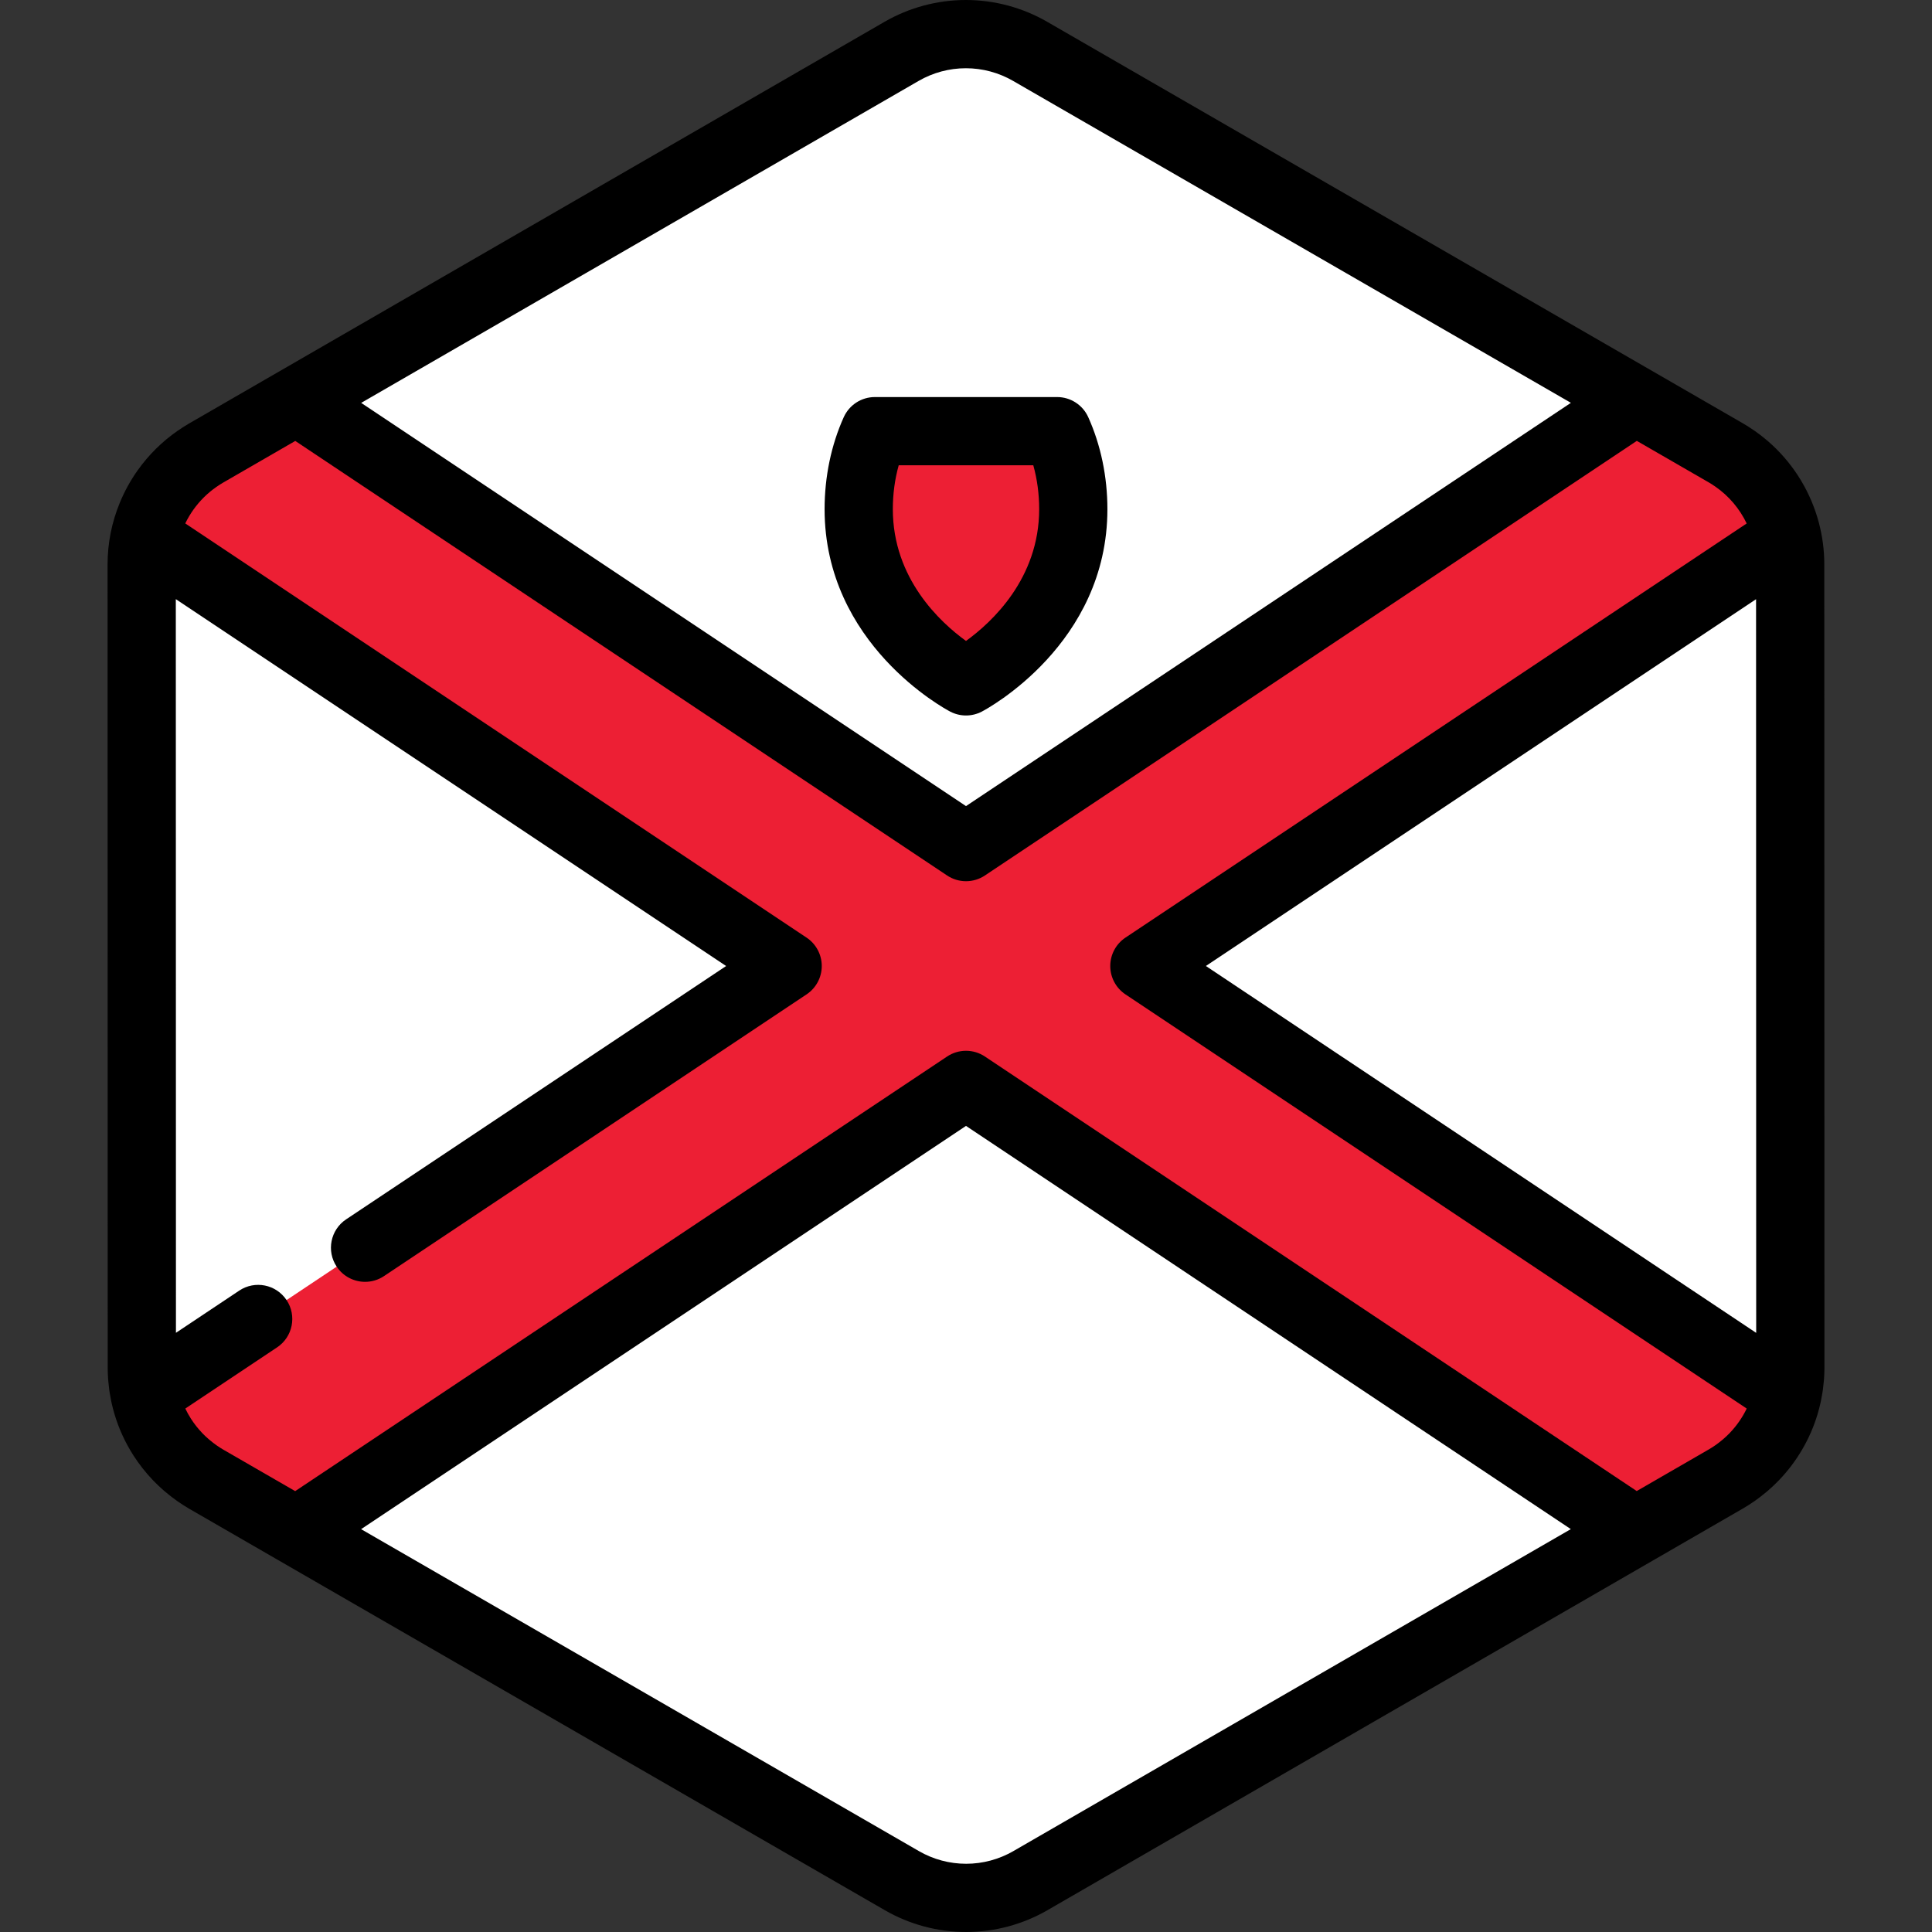
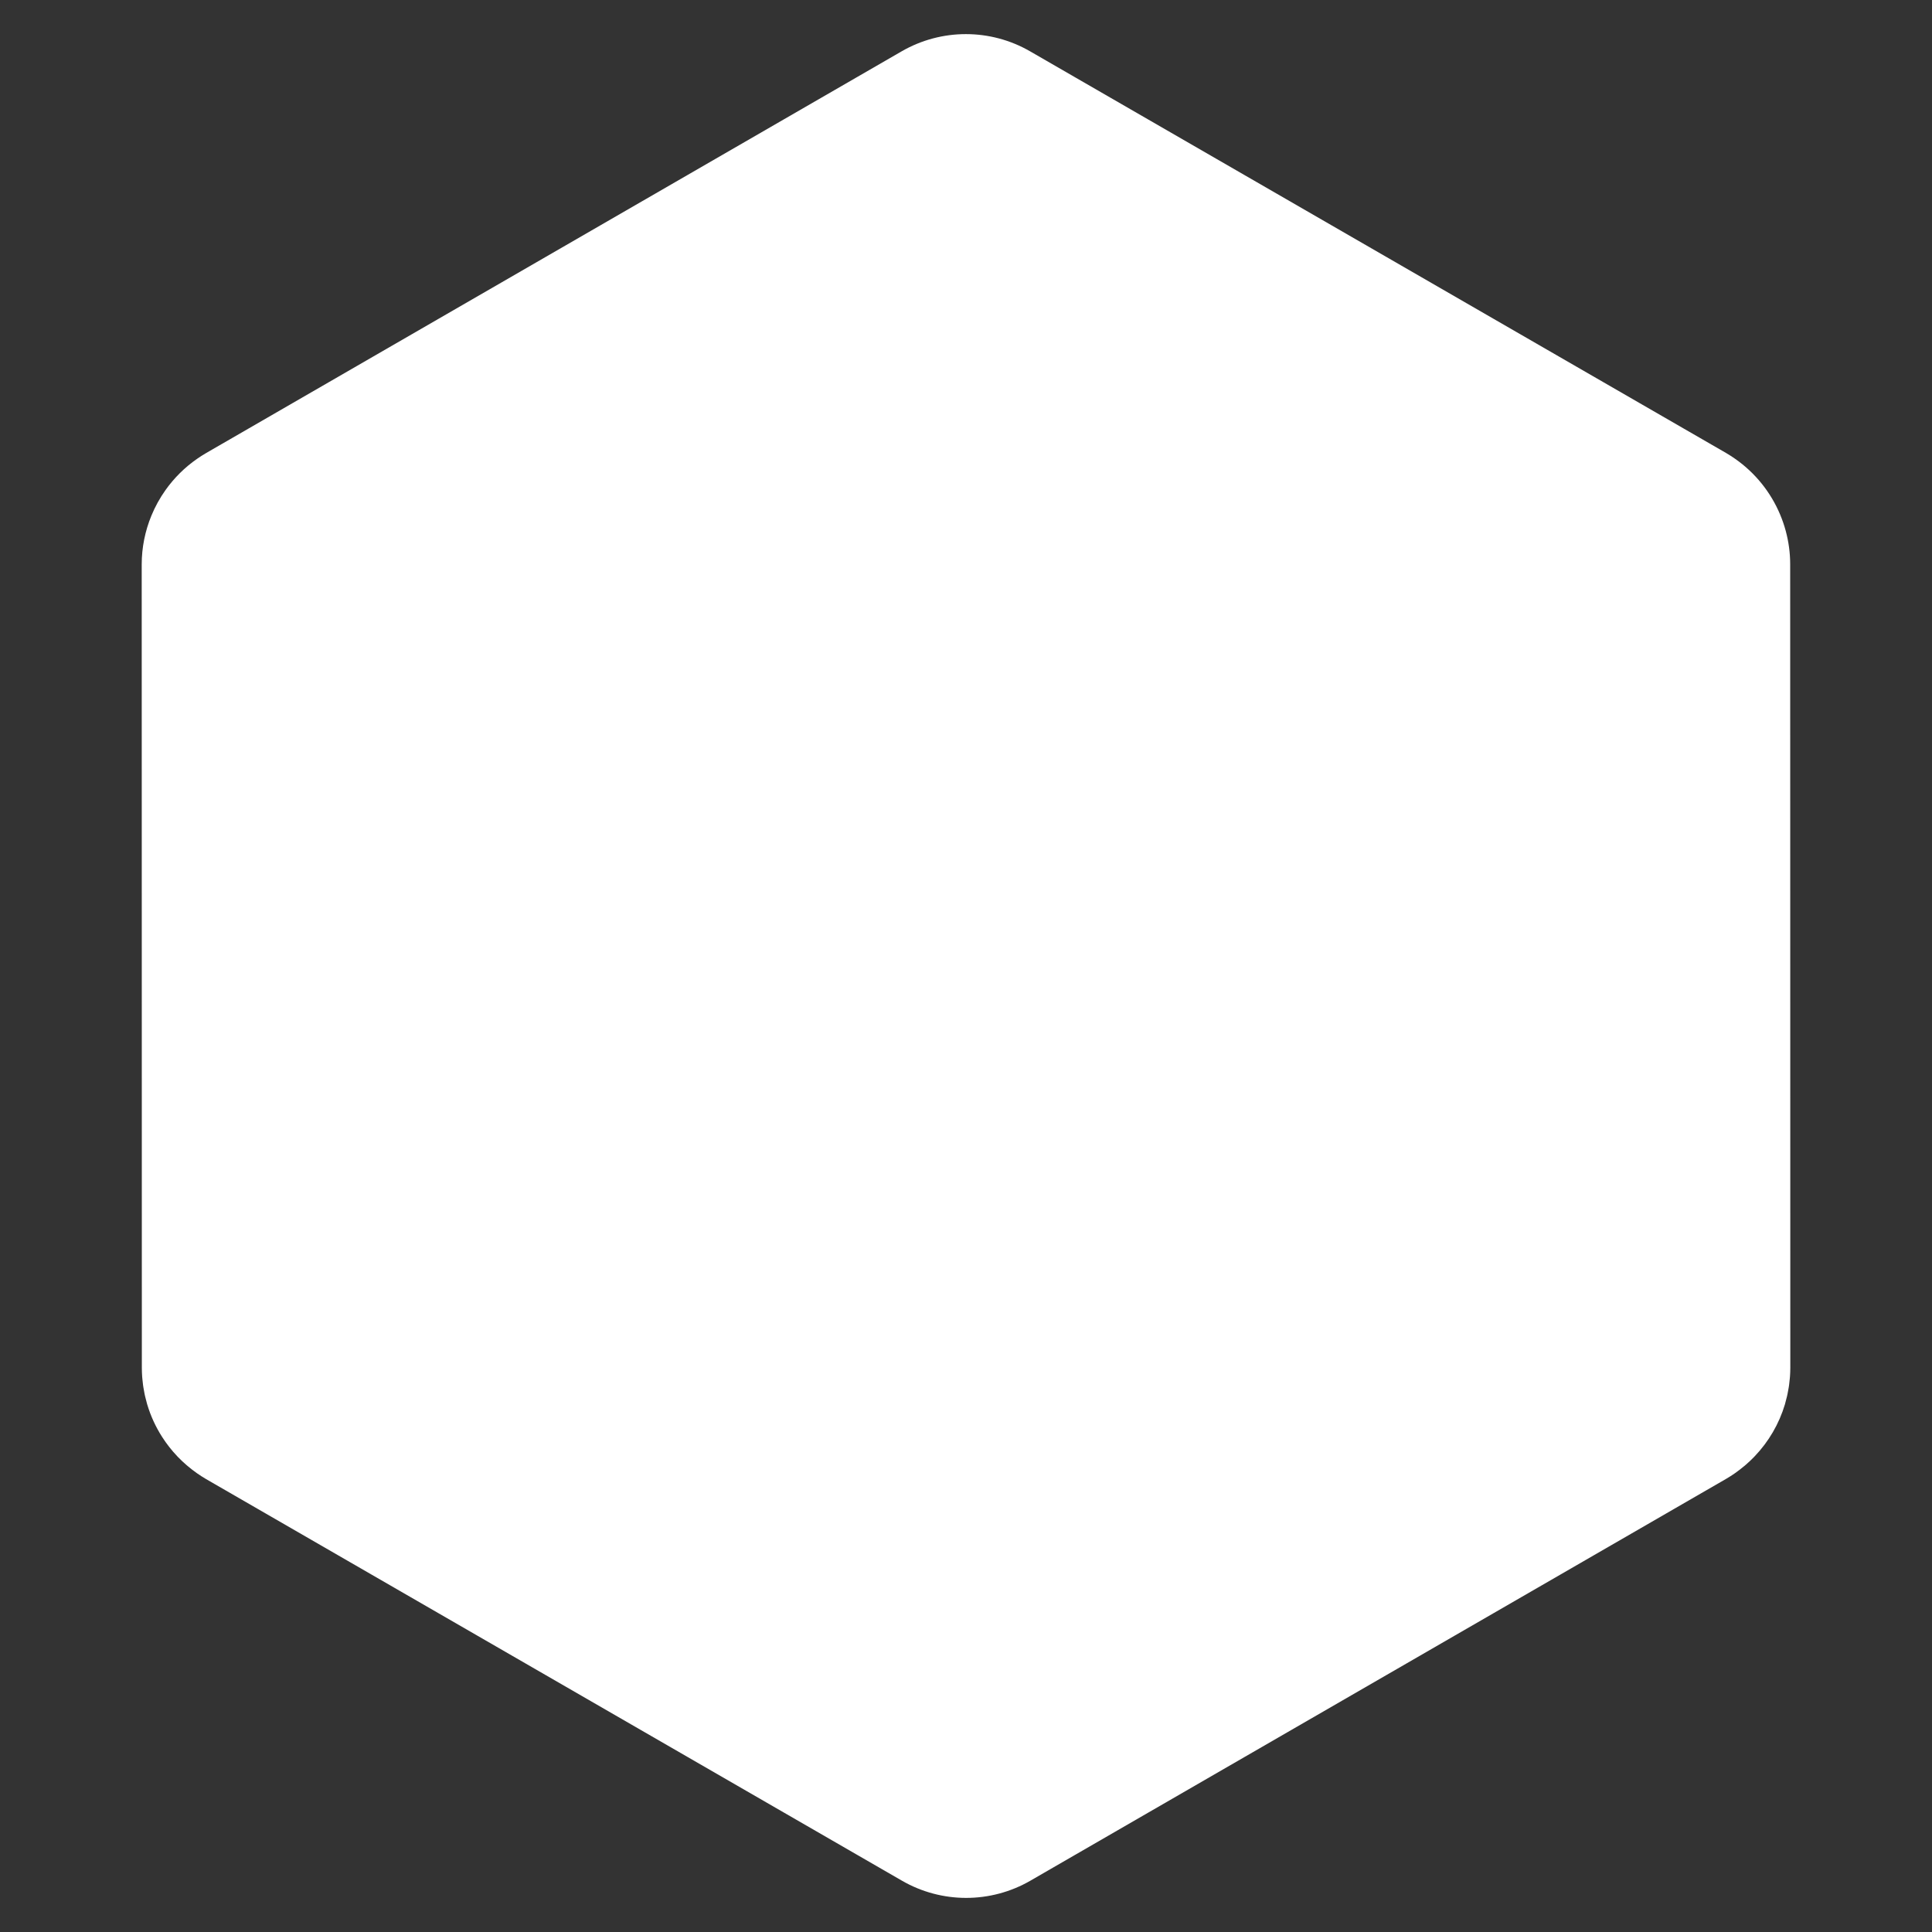
<svg xmlns="http://www.w3.org/2000/svg" height="800px" width="800px" version="1.1" id="Layer_1" viewBox="0 0 511.999 511.999" xml:space="preserve">
  <rect x="0" y="0" width="511.999" height="511.999" fill="#333333" stroke="none" />
  <path style="fill:#FFFFFF;" d="M473.103,371.851c0.176-0.611,0.338-1.228,0.479-1.85c0.047-0.201,0.089-0.401,0.131-0.603  c0.113-0.541,0.213-1.085,0.3-1.634c0.037-0.236,0.076-0.473,0.11-0.711c0.076-0.545,0.131-1.093,0.18-1.643  c0.021-0.225,0.047-0.447,0.063-0.674c0.052-0.767,0.084-1.537,0.083-2.313l0,0l0,0v-0.006l-0.006-40.904v-0.001l-0.005-26.204  v-0.002l-0.001-4.213l-0.004-25.574l0,0l-0.008-48.824l-0.005-26.204l-0.006-40.985c-0.001-2.996-0.409-5.93-1.161-8.75  c-0.405-1.517-0.915-2.997-1.521-4.435c-2.477-5.877-6.574-11.016-11.924-14.74c-0.784-0.545-1.584-1.071-2.421-1.554l-22.874-13.2  L413.1,94.467l-17.24-9.949l-65.921-38.046l-25.717-14.842l-19.288-11.132l-11.953-6.898c-10.533-6.078-23.509-6.077-34.04,0.006  l-11.872,6.857l-19.288,11.14l-25.717,14.854l0,0l-65.915,38.07l-28.89,16.686l-21.408,12.365l-11.282,6.517  c-0.813,0.469-1.59,0.979-2.353,1.507c-3.272,2.266-6.072,5.068-8.331,8.236c-1.517,2.128-2.781,4.423-3.774,6.841  c-1.654,4.031-2.557,8.399-2.557,12.899l0.007,40.912l0.005,26.204l0.012,73.738l0.001,4.011v0.849v0.002v0.013l0,0v0.005l0,0  l0.005,26.2l0,0v1.864l0.002,12.617l0.004,26.497v0.006l0,0c0.001,0.773,0.033,1.539,0.084,2.304  c0.016,0.224,0.042,0.446,0.061,0.669c0.049,0.55,0.106,1.096,0.18,1.638c0.033,0.236,0.072,0.471,0.11,0.706  c0.086,0.546,0.184,1.087,0.297,1.626c0.043,0.201,0.086,0.403,0.131,0.603c0.14,0.615,0.298,1.222,0.471,1.825  c0.033,0.113,0.061,0.227,0.095,0.34c0.909,3.042,2.239,5.93,3.941,8.589v0.001l0.002,0.002c1.172,1.832,2.517,3.551,4.026,5.137  c0.049,0.052,0.098,0.106,0.147,0.158c0.71,0.735,1.454,1.439,2.233,2.112c0.125,0.11,0.256,0.215,0.382,0.322  c0.786,0.661,1.594,1.3,2.444,1.89c0.784,0.545,1.584,1.07,2.421,1.554l22.552,13.015l21.414,12.359l17.561,10.135l91.644,52.89  l19.288,11.132l11.953,6.898c10.533,6.078,23.509,6.077,34.04-0.006l11.872-6.857l19.288-11.14l25.717-14.853l55.554-32.086  l10.363-5.985l26.36-15.224l21.408-12.365l13.813-7.978c0.813-0.469,1.59-0.979,2.352-1.507c0.851-0.59,1.66-1.226,2.446-1.883  c0.129-0.107,0.259-0.213,0.386-0.322c0.779-0.673,1.526-1.375,2.236-2.11c0.046-0.048,0.09-0.098,0.136-0.146  c3.725-3.891,6.475-8.609,8.019-13.765C473.045,372.067,473.073,371.958,473.103,371.851z" />
  <g>
-     <path style="fill:#ED1F34;" d="M457.435,391.905c0.813-0.469,1.59-0.979,2.352-1.507c0.852-0.59,1.66-1.226,2.446-1.883   c0.129-0.107,0.259-0.213,0.386-0.323c0.779-0.671,1.526-1.374,2.236-2.11c0.047-0.048,0.09-0.098,0.136-0.146   c3.725-3.891,6.475-8.609,8.019-13.765c0.033-0.106,0.06-0.215,0.09-0.322c0.176-0.611,0.338-1.228,0.479-1.85   c0.03-0.134,0.059-0.266,0.087-0.401l-170.4-113.6L473.64,142.415c-0.121-0.557-0.241-1.113-0.388-1.661   c-0.405-1.517-0.915-2.997-1.52-4.435c-2.479-5.877-6.575-11.016-11.925-14.74c-0.784-0.545-1.584-1.071-2.421-1.554l-22.874-13.2   l-1.086-0.627L255.995,224.485L78.593,106.216l-12.745,7.361l-11.282,6.517c-0.813,0.469-1.59,0.979-2.353,1.507   c-3.273,2.266-6.072,5.068-8.331,8.236c-1.517,2.128-2.781,4.423-3.774,6.841c-0.756,1.843-1.347,3.759-1.775,5.723l170.399,113.6   L96.745,330.658l-28.327,18.886l-30.067,20.044c0.031,0.152,0.064,0.304,0.099,0.454c0.14,0.615,0.298,1.222,0.471,1.825   c0.033,0.113,0.061,0.227,0.095,0.34c0.909,3.042,2.239,5.93,3.94,8.589l0.001,0.001l0.002,0.002   c1.172,1.832,2.517,3.551,4.026,5.137c0.049,0.052,0.098,0.106,0.147,0.158c0.71,0.735,1.454,1.441,2.233,2.112   c0.125,0.11,0.256,0.215,0.382,0.322c0.786,0.661,1.594,1.3,2.444,1.89c0.784,0.545,1.584,1.07,2.421,1.554l22.552,13.015   l1.408,0.813l177.431-118.288l177.407,118.271l10.216-5.901L457.435,391.905z" />
-     <path style="fill:#ED1F34;" d="M231.849,114.266c-2.71,5.999-4.281,13.075-4.281,20.66c0,30.742,28.432,45.643,28.432,45.643   s28.432-14.901,28.432-45.643c0-7.585-1.571-14.662-4.281-20.66C280.151,114.266,231.849,114.266,231.849,114.266z" />
-   </g>
-   <path d="M251.804,188.578c1.314,0.688,2.756,1.033,4.196,1.033s2.884-0.345,4.196-1.033c1.359-0.712,33.277-17.853,33.277-53.652  c0-8.592-1.758-17.023-5.082-24.383c-1.464-3.238-4.687-5.319-8.24-5.319h-48.303c-3.553,0-6.776,2.081-8.24,5.319  c-3.325,7.358-5.082,15.79-5.082,24.383C218.526,170.726,250.445,187.866,251.804,188.578z M238.166,123.308h35.669  c1.026,3.666,1.556,7.601,1.556,11.619c0,18.414-12.578,30.005-19.391,34.932c-6.812-4.927-19.391-16.517-19.391-34.932  C236.609,130.909,237.141,126.974,238.166,123.308z M483.456,149.505c0-3.709-0.493-7.437-1.463-11.075  c-0.503-1.887-1.15-3.777-1.928-5.623c-3.18-7.542-8.399-13.99-15.091-18.646c-1.113-0.775-2.086-1.398-3.066-1.964L277.499,5.768  C270.962,1.995,263.515,0,255.965,0c-7.555,0-15.005,1.998-21.547,5.776L50.048,112.263c-0.943,0.545-1.89,1.149-2.985,1.907  c-4.086,2.831-7.632,6.335-10.545,10.419c-1.911,2.681-3.517,5.592-4.776,8.658c-2.146,5.23-3.234,10.724-3.234,16.332  l0.036,212.917c0,0.927,0.034,1.882,0.105,2.917c0.017,0.241,0.039,0.481,0.064,0.721l0.013,0.127  c0.06,0.694,0.133,1.384,0.229,2.094c0.036,0.259,0.077,0.516,0.133,0.866c0.111,0.697,0.236,1.389,0.382,2.084  c0.054,0.253,0.108,0.508,0.163,0.745c0.176,0.778,0.377,1.545,0.604,2.341c0.04,0.149,0.082,0.298,0.115,0.403  c1.143,3.828,2.821,7.485,4.986,10.873c0.025,0.039,0.049,0.076,0.075,0.115c1.471,2.283,3.16,4.431,4.998,6.363  c0.046,0.051,0.168,0.18,0.215,0.228c0.892,0.925,1.841,1.824,2.826,2.675l0.481,0.405c1.098,0.923,2.111,1.705,3.097,2.391  c1.115,0.775,2.087,1.397,3.062,1.96L234.501,506.23c6.539,3.773,13.985,5.768,21.534,5.768c7.555,0,15.005-1.998,21.547-5.776  l184.37-106.487c0.943-0.545,1.89-1.149,2.987-1.908c0.984-0.682,1.996-1.46,3.107-2.388l0.475-0.398  c0.986-0.85,1.938-1.748,2.85-2.69l0.153-0.162c4.695-4.904,8.205-10.929,10.124-17.344c0.053-0.169,0.101-0.339,0.14-0.486  c0.224-0.773,0.427-1.554,0.609-2.345c0.058-0.253,0.112-0.508,0.168-0.769c0.142-0.684,0.269-1.372,0.379-2.067l0.02-0.121  c0.04-0.256,0.08-0.511,0.119-0.787c0.093-0.686,0.168-1.379,0.227-2.063l0.014-0.145c0.025-0.239,0.047-0.479,0.063-0.72  c0.072-1.058,0.106-2.019,0.105-2.931L483.456,149.505z M319.569,255.999l145.805-97.205l0.033,194.43L319.569,255.999z   M243.461,21.434c3.796-2.192,8.12-3.351,12.504-3.351c4.381,0,8.701,1.159,12.495,3.347l147.843,85.323L256,213.621L95.718,106.767  L243.461,21.434z M268.54,490.566c-3.796,2.193-8.12,3.351-12.504,3.351c-4.381,0-8.703-1.157-12.495-3.347L95.698,405.246  l160.303-106.868l160.281,106.855L268.54,490.566z M458.444,379.705l-0.083,0.09c-0.515,0.532-1.068,1.052-1.639,1.545l-0.286,0.239  c-0.676,0.564-1.263,1.019-1.79,1.384c-0.674,0.465-1.222,0.819-1.731,1.111l-19.164,11.069L261.017,279.989  c-3.038-2.025-6.993-2.025-10.03,0L78.227,395.163l-19.095-11.021c-0.526-0.303-1.09-0.668-1.777-1.144  c-0.538-0.375-1.108-0.817-1.814-1.41l-0.262-0.217c-0.573-0.495-1.125-1.017-1.577-1.486c-0.033-0.035-0.137-0.148-0.172-0.183  c-1.086-1.14-2.072-2.395-2.929-3.73c-0.011-0.016-0.02-0.031-0.029-0.047c-0.546-0.852-1.027-1.738-1.462-2.642l24.323-16.215  c4.154-2.769,5.278-8.383,2.507-12.537c-2.769-4.155-8.383-5.278-12.537-2.507l-16.776,11.184l-0.034-194.431l145.84,97.226  L91.73,323.135c-4.154,2.769-5.278,8.383-2.507,12.537c1.742,2.614,4.609,4.028,7.531,4.028c1.724,0,3.466-0.492,5.007-1.52  l111.987-74.658c2.516-1.677,4.026-4.499,4.026-7.522s-1.511-5.847-4.026-7.522L49.099,138.712c0.615-1.271,1.331-2.487,2.143-3.626  c1.696-2.378,3.754-4.415,6.114-6.051c0.674-0.465,1.222-0.819,1.731-1.111l19.164-11.069L250.985,232.01  c1.519,1.013,3.267,1.519,5.015,1.519s3.496-0.506,5.015-1.519l172.759-115.173l19.095,11.02c0.527,0.304,1.09,0.667,1.777,1.145  c3.547,2.469,6.37,5.818,8.242,9.719L298.256,248.477c-2.516,1.677-4.026,4.499-4.026,7.522c0,3.023,1.51,5.847,4.026,7.522  l164.641,109.763C461.758,375.63,460.261,377.808,458.444,379.705z" />
+     </g>
</svg>